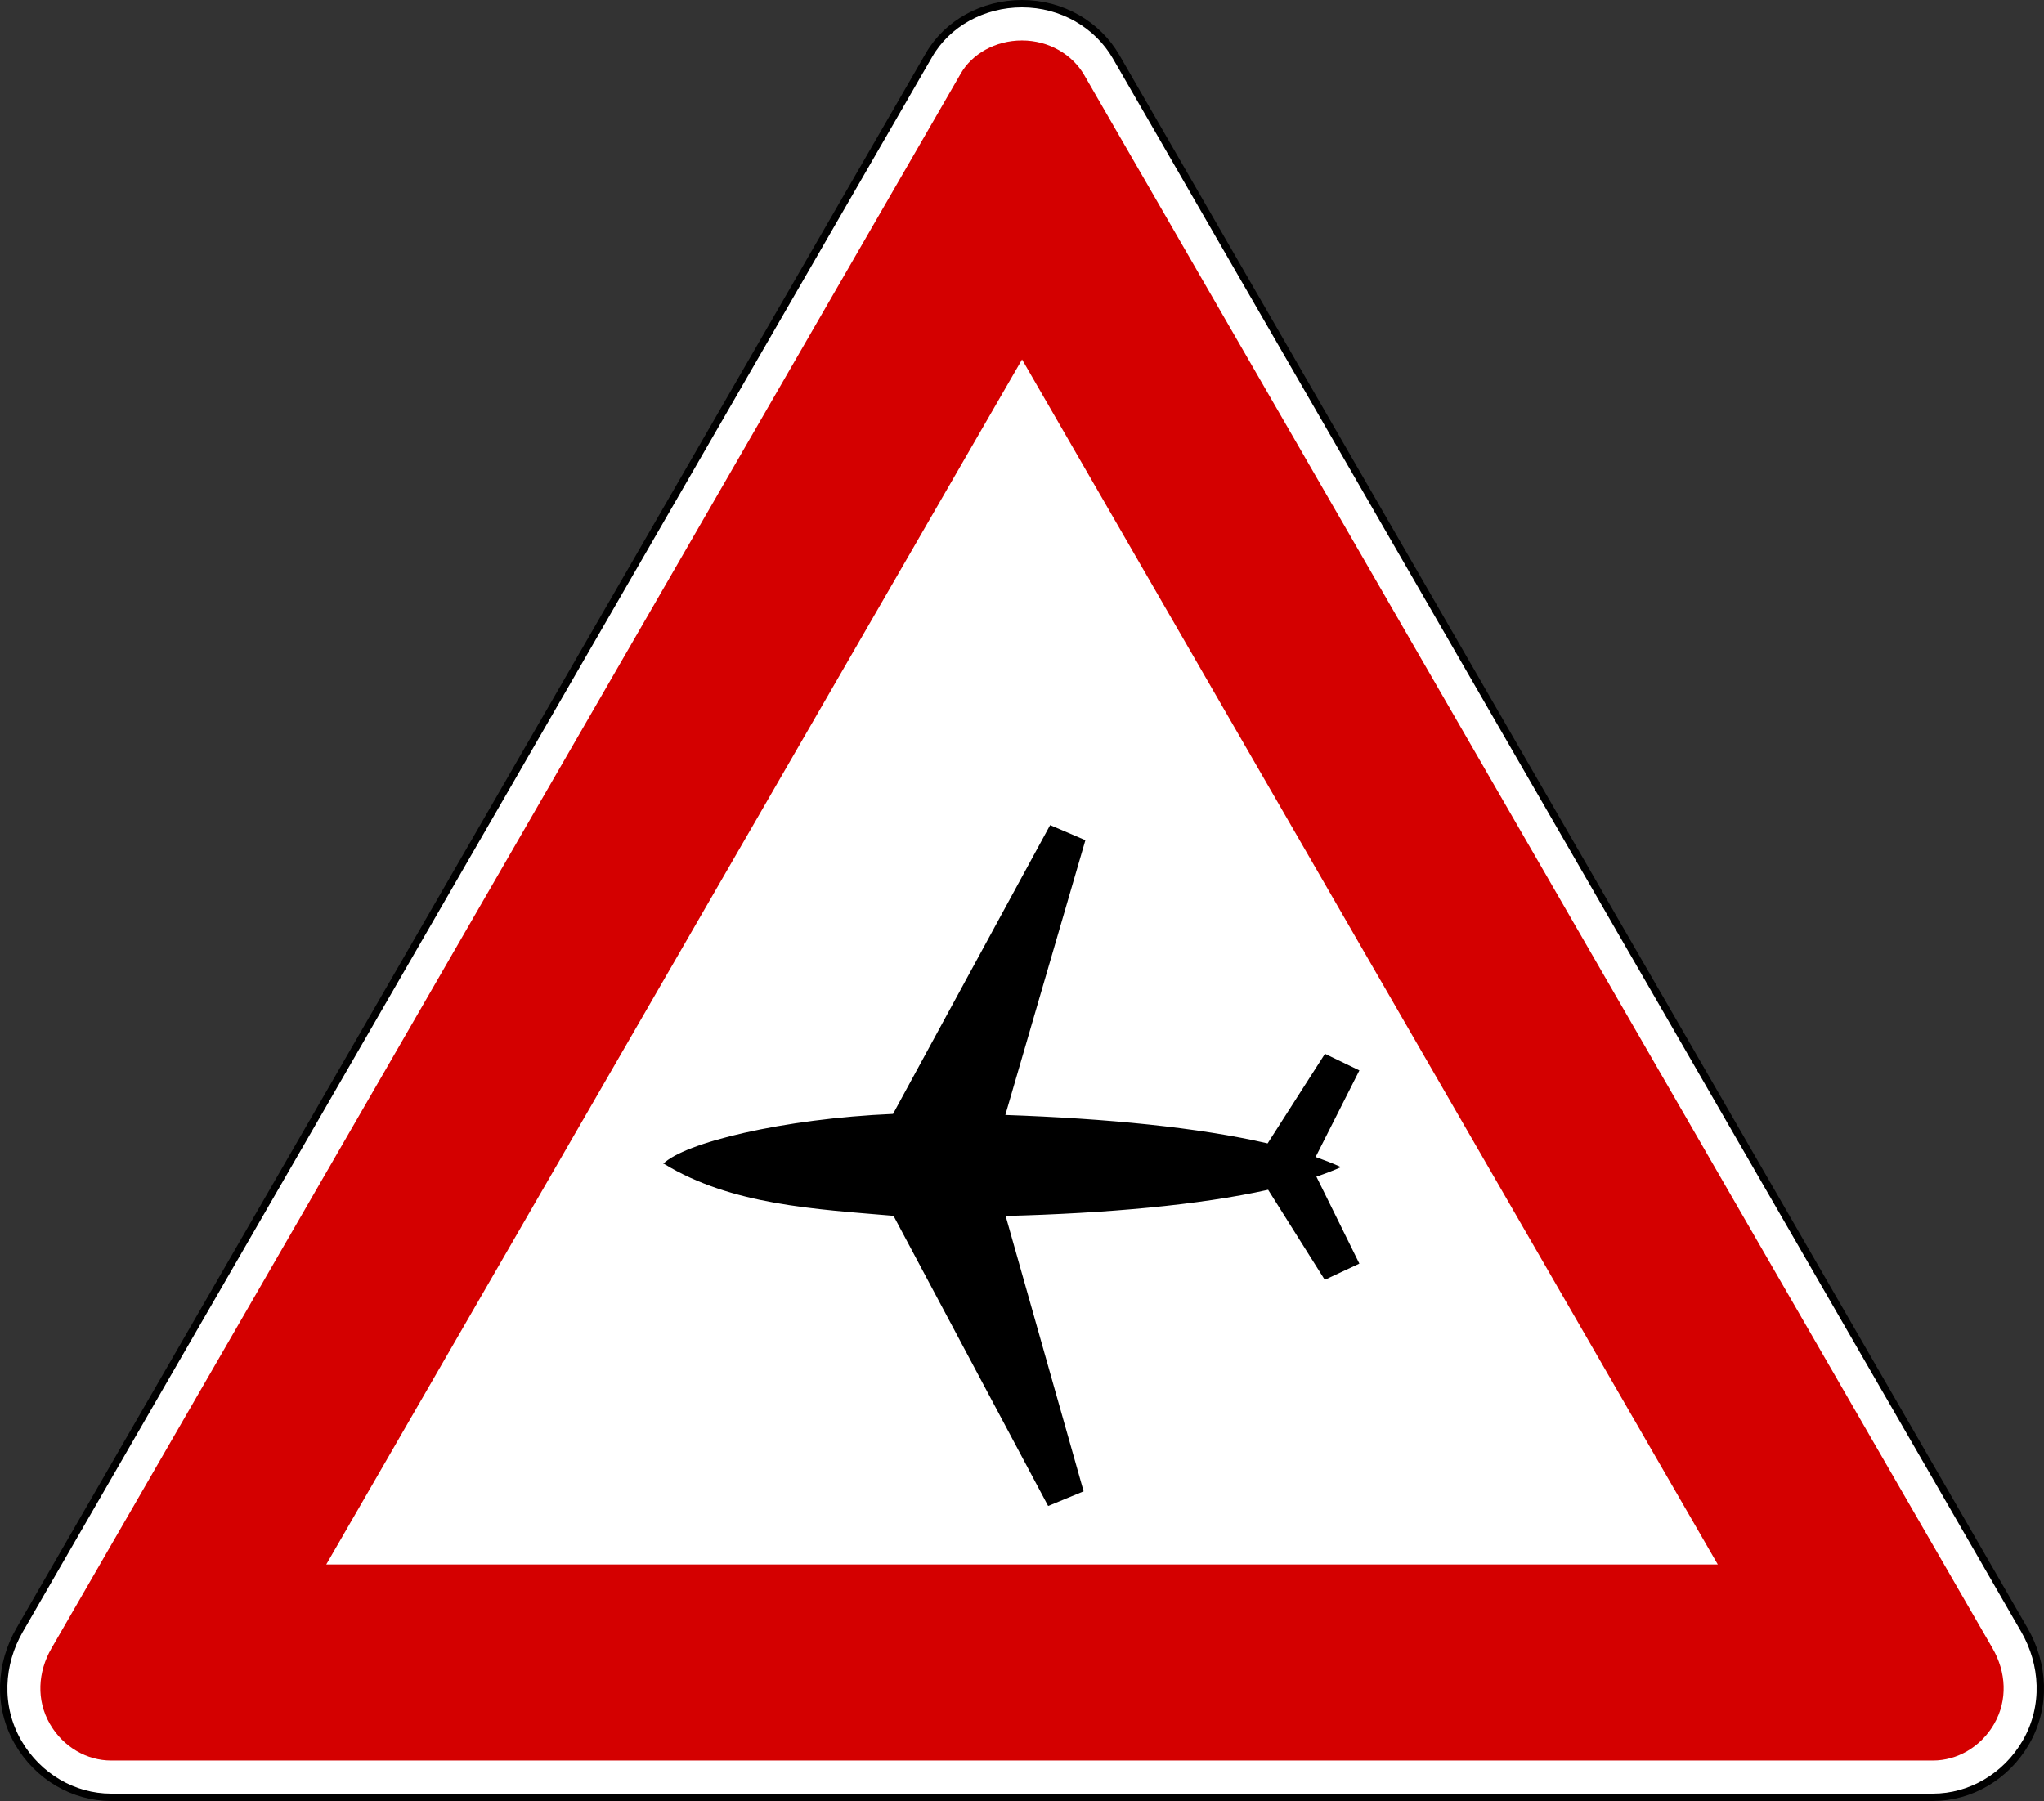
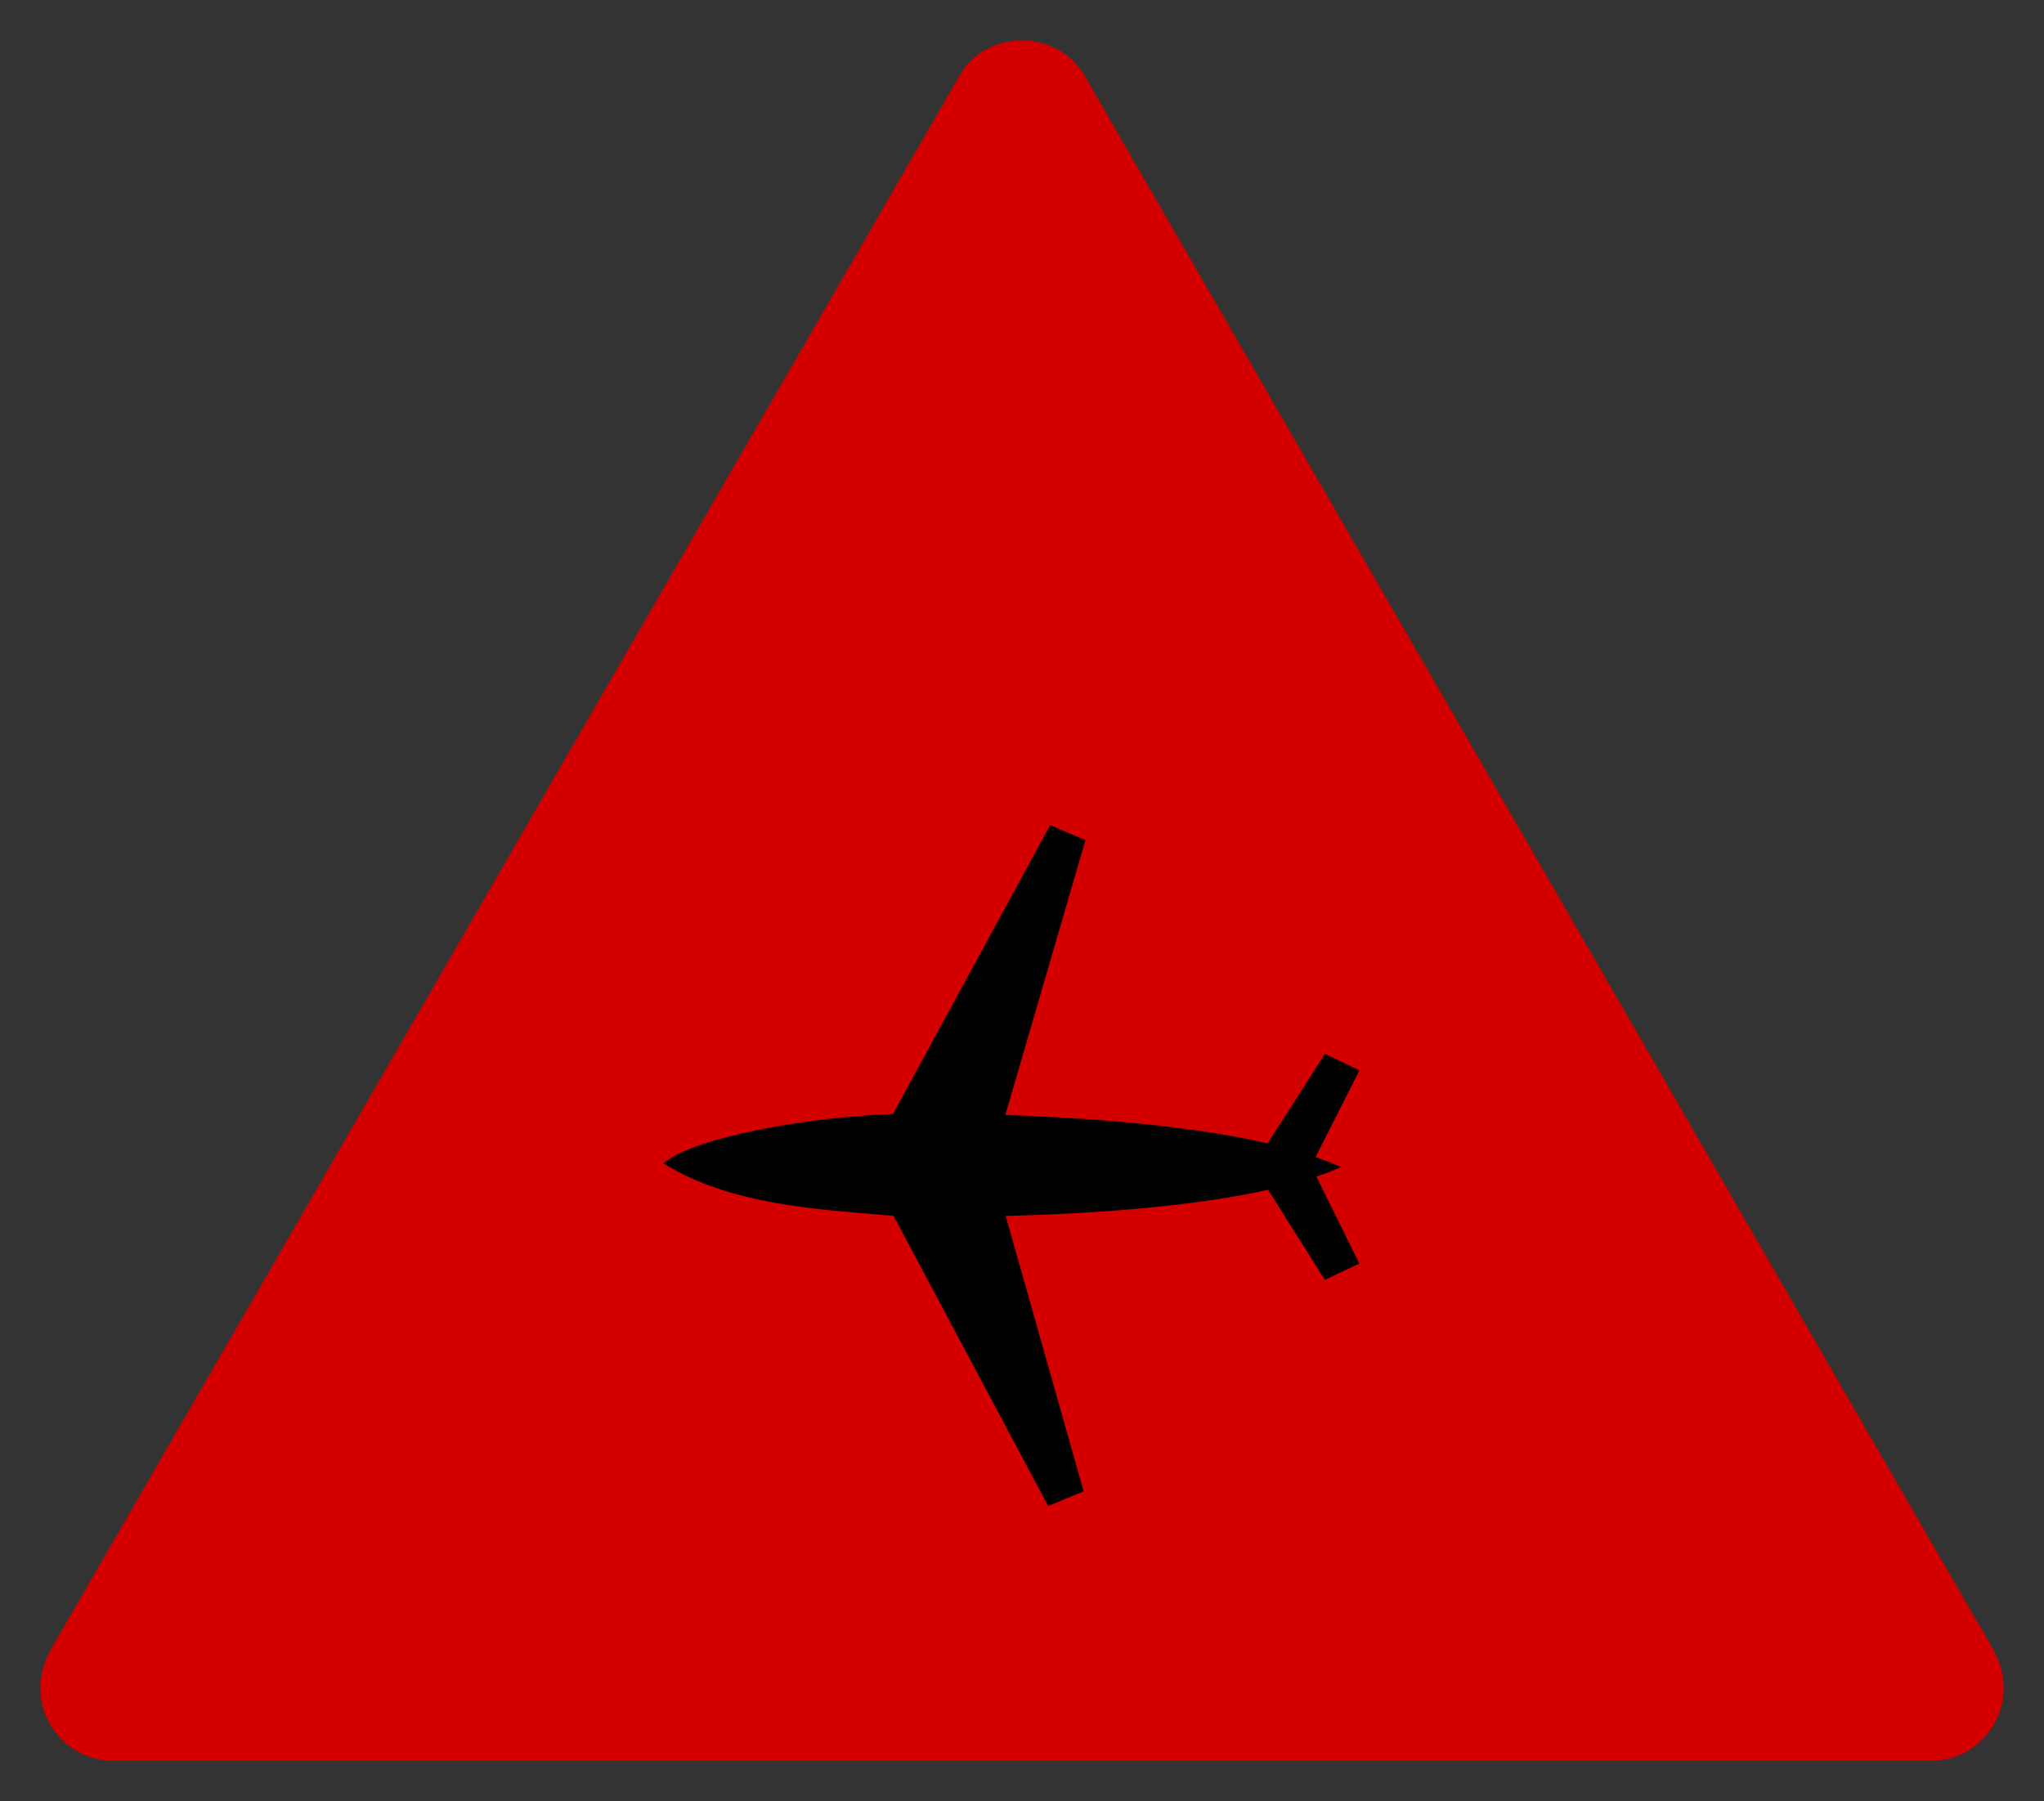
<svg xmlns="http://www.w3.org/2000/svg" xmlns:ns1="http://www.inkscape.org/namespaces/inkscape" xmlns:ns2="http://sodipodi.sourceforge.net/DTD/sodipodi-0.dtd" width="834.085" height="734.99" id="svg2" version="1.1" ns1:version="0.47 r22583" ns2:docname="Maltese road sign I.D4.svg">
  <rect width="100%" height="100%" fill="#333333" stroke="none" />
  <defs id="defs4">
    <ns1:perspective ns2:type="inkscape:persp3d" ns1:vp_x="0 : 526.18109 : 1" ns1:vp_y="0 : 1000 : 0" ns1:vp_z="744.09448 : 526.18109 : 1" ns1:persp3d-origin="372.04724 : 350.78739 : 1" id="perspective10" />
    <ns1:perspective ns2:type="inkscape:persp3d" ns1:vp_x="0 : 450 : 1" ns1:vp_y="0 : 1000 : 0" ns1:vp_z="900 : 450 : 1" ns1:persp3d-origin="450 : 300 : 1" id="perspective13" />
    <ns1:perspective ns2:type="inkscape:persp3d" ns1:vp_x="0 : 450 : 1" ns1:vp_y="0 : 1000 : 0" ns1:vp_z="900 : 450 : 1" ns1:persp3d-origin="450 : 300 : 1" id="perspective10-8" />
    <ns1:perspective ns2:type="inkscape:persp3d" ns1:vp_x="0 : 450 : 1" ns1:vp_y="0 : 1000 : 0" ns1:vp_z="900 : 450 : 1" ns1:persp3d-origin="450 : 300 : 1" id="perspective10-7" />
    <ns1:perspective ns2:type="inkscape:persp3d" ns1:vp_x="0 : 450 : 1" ns1:vp_y="0 : 1000 : 0" ns1:vp_z="900 : 450 : 1" ns1:persp3d-origin="450 : 300 : 1" id="perspective10-2" />
    <ns1:perspective ns2:type="inkscape:persp3d" ns1:vp_x="0 : 100 : 1" ns1:vp_y="0 : 1000 : 0" ns1:vp_z="200 : 100 : 1" ns1:persp3d-origin="100 : 66.666667 : 1" id="perspective9" />
  </defs>
  <ns2:namedview id="base" pagecolor="#ffffff" bordercolor="#666666" borderopacity="1.0" ns1:pageopacity="0.0" ns1:pageshadow="2" ns1:zoom="0.41767578" ns1:cx="1518.1809" ns1:cy="414.04337" ns1:document-units="px" ns1:current-layer="layer1" showgrid="false" ns1:window-width="1600" ns1:window-height="838" ns1:window-x="-8" ns1:window-y="-8" ns1:window-maximized="1" />
  <g ns1:label="Livello 1" ns1:groupmode="layer" id="layer1" transform="translate(1143.181,-1137.466)">
-     <path ns2:nodetypes="cscssssssc" d="m -764.074,1159.896 c 7.434,-12.876 21.979,-20.93 37.935,-20.93 16.247,0 30.797,8.495 38.372,21.615 l 370.667,642.072 c 7.955,13.78 9.133,31.138 0.623,45.878 -8.123,14.07 -22.755,22.425 -37.904,22.425 l -743.513,0 c -15.15,0 -29.781,-8.355 -37.904,-22.425 -8.51,-14.74 -7.333,-32.098 0.623,-45.878 l 371.103,-642.757 z" style="fill:#ffffff;fill-opacity:1;fill-rule:nonzero;stroke:#000000;stroke-width:3;stroke-linecap:round;stroke-linejoin:round;stroke-miterlimit:2;stroke-opacity:1;stroke-dasharray:none;stroke-dashoffset:0" id="path3084-7" />
    <path d="m -726.149,1153.972 c -10.909,0 -20.385,5.553 -24.938,13.438 l -371.094,642.75 c -5.549,9.611 -6.286,21.07 -0.625,30.875 5.51,9.543 15.271,14.906 24.906,14.906 l 743.531,0 c 9.635,0 19.397,-5.363 24.906,-14.906 5.661,-9.805 4.924,-21.263 -0.625,-30.875 L -700.743,1168.097 c -4.818,-8.345 -14.388,-14.125 -25.406,-14.125 z" style="fill:#d40000;fill-opacity:1;fill-rule:nonzero;stroke:none" id="path3092-6" />
-     <path d="m -726.118,1284.159 -283.938,491.781 567.844,0 -283.906,-491.781 z" style="fill:#ffffff;fill-opacity:1;fill-rule:nonzero;stroke:none" id="path3102-1" />
    <path ns2:nodetypes="ccccccccccccccccccccc" d="m -714.659,1474.191 -64.109,117.865 c -44.957,1.936 -85.353,11.775 -93.848,20.43 l 0.372,-0.077 c 27.609,16.906 62.19,18.524 93.68,21.243 l 63.088,118.406 14.481,-5.981 -31.815,-112.371 c 41.364,-1.08 78.901,-4.415 107.106,-10.687 l 23.115,36.737 14.12,-6.607 -17.539,-35.501 c 3.695,-1.251 7.217,-2.598 10.336,-4.01 l -0.372,0.077 c -3.352,-1.539 -6.817,-2.815 -10.278,-4.089 l 17.864,-35.322 -14.053,-6.781 -23.401,36.566 c -28.154,-6.522 -65.673,-10.159 -107.027,-11.606 l 32.671,-112.127 -14.393,-6.167 z" style="fill:#000000;fill-opacity:1;fill-rule:evenodd;stroke:none" id="path5551" />
  </g>
</svg>